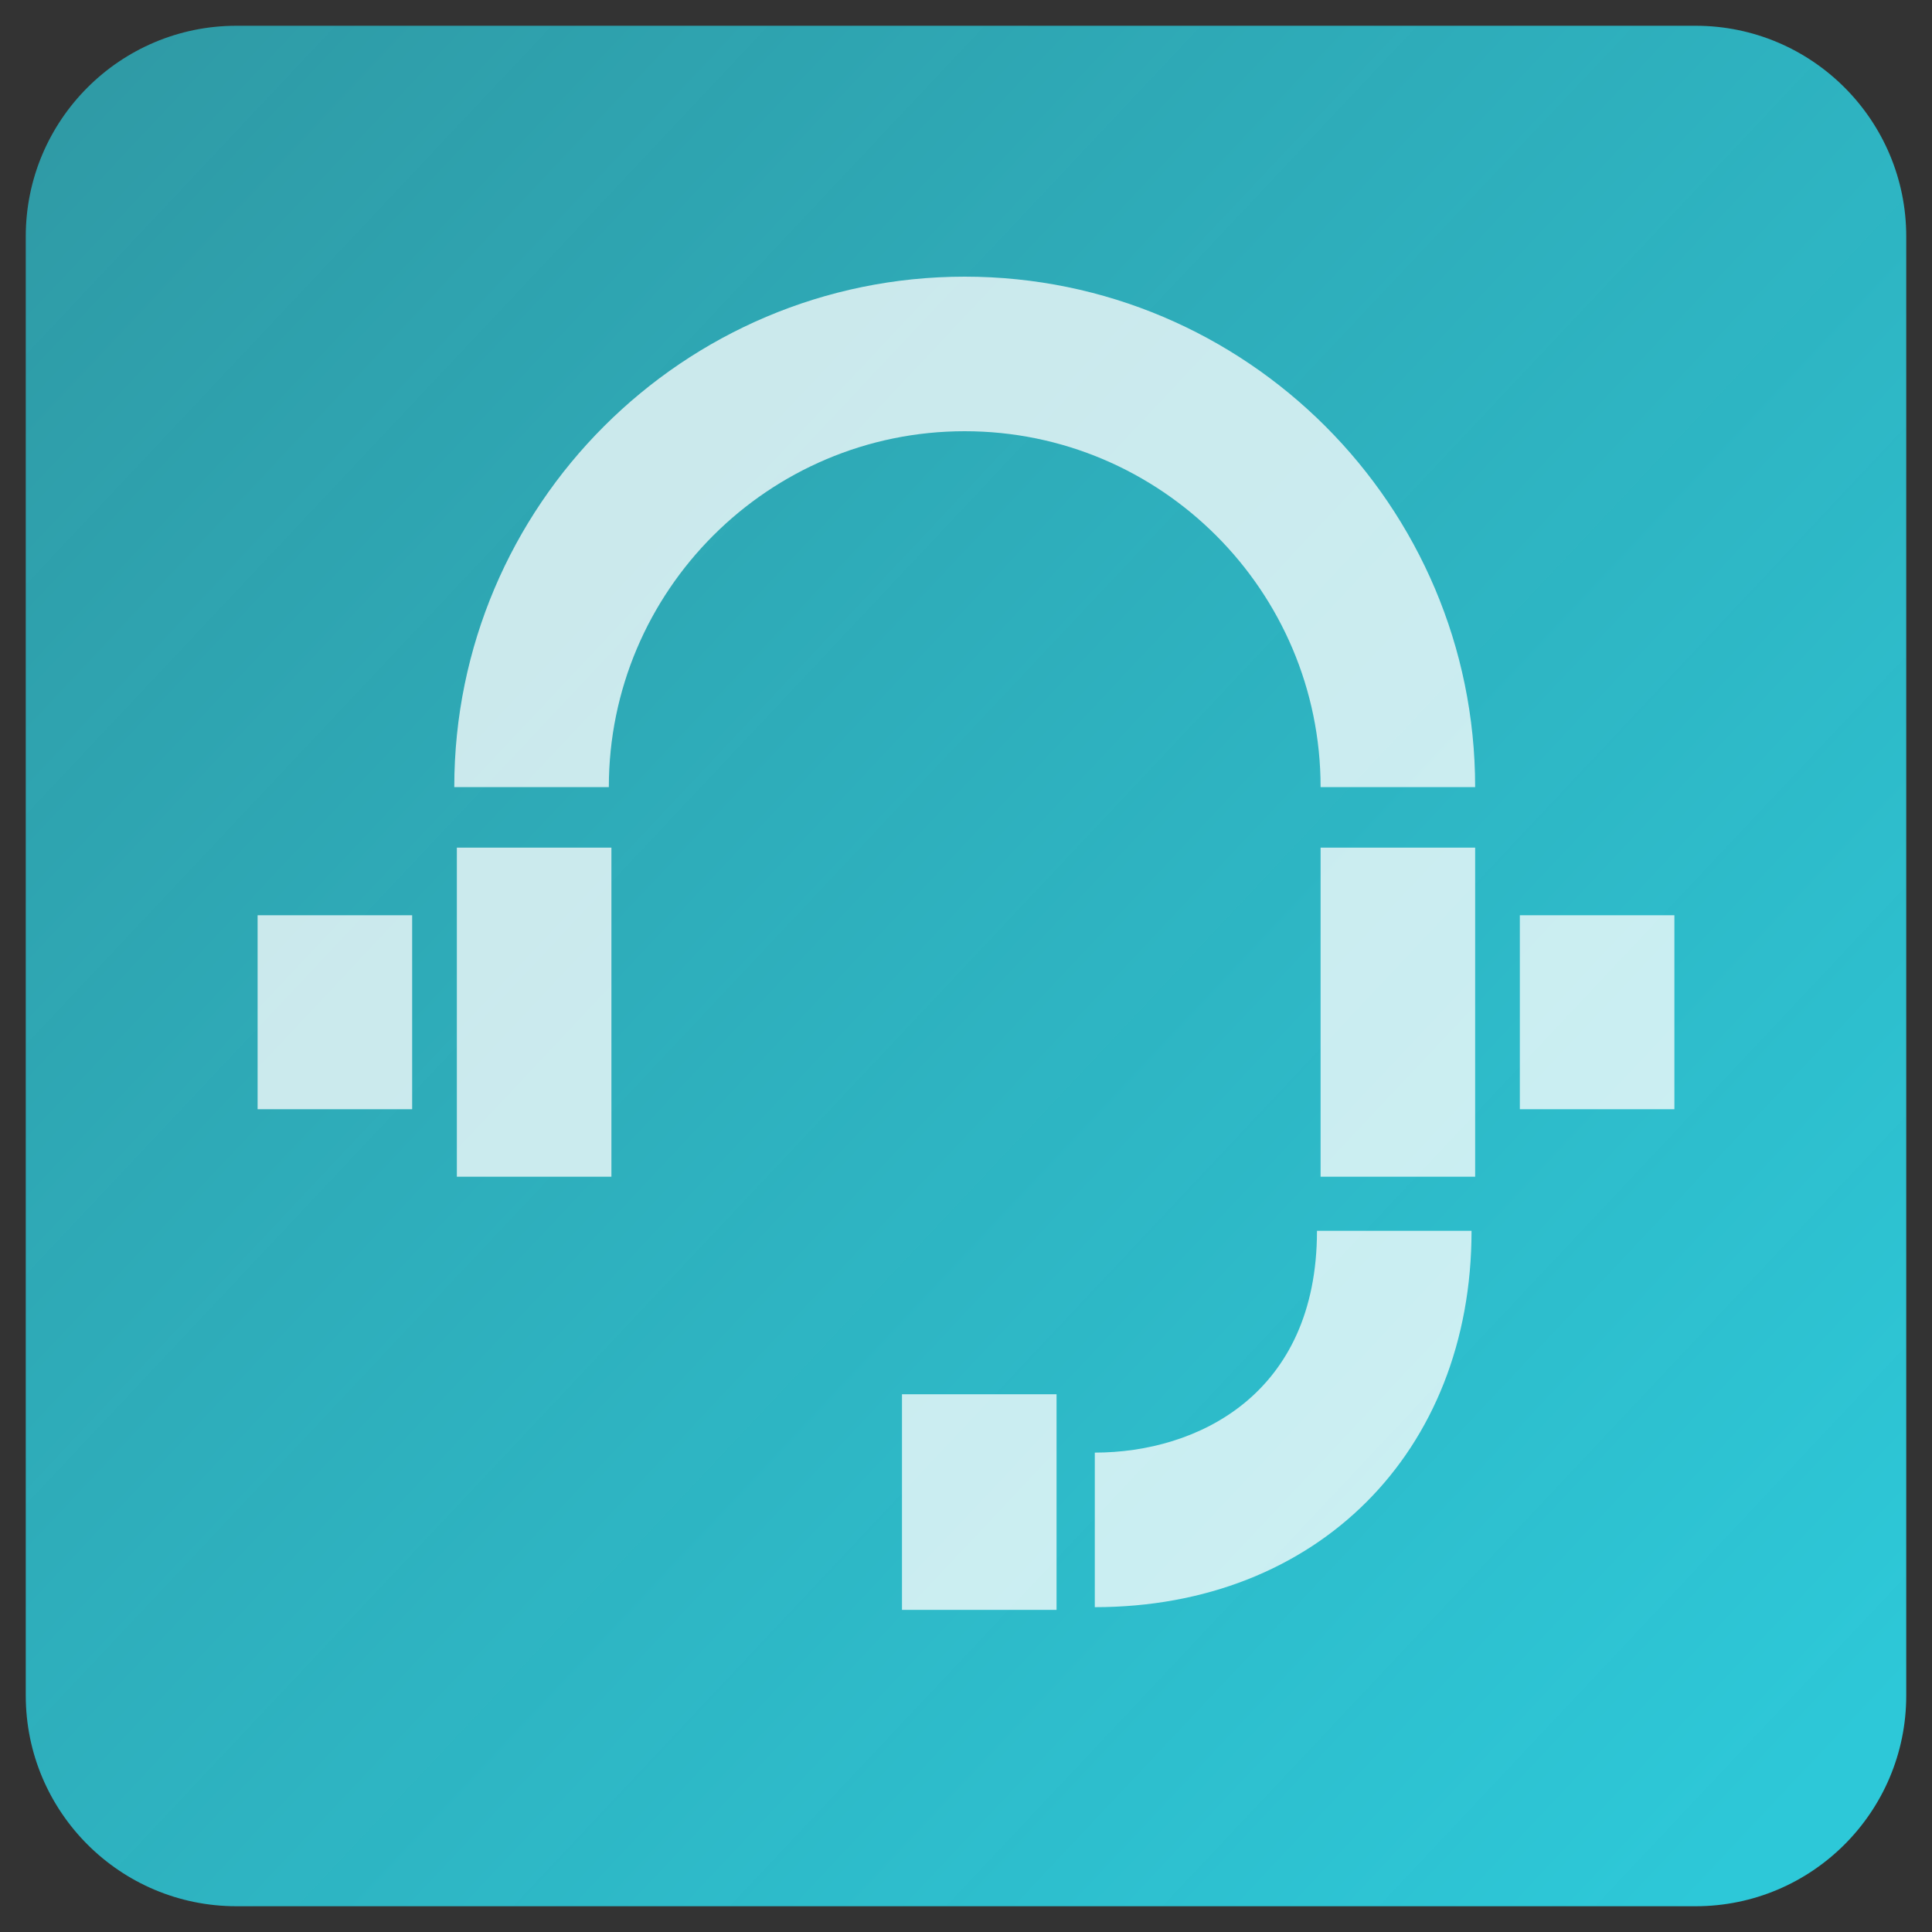
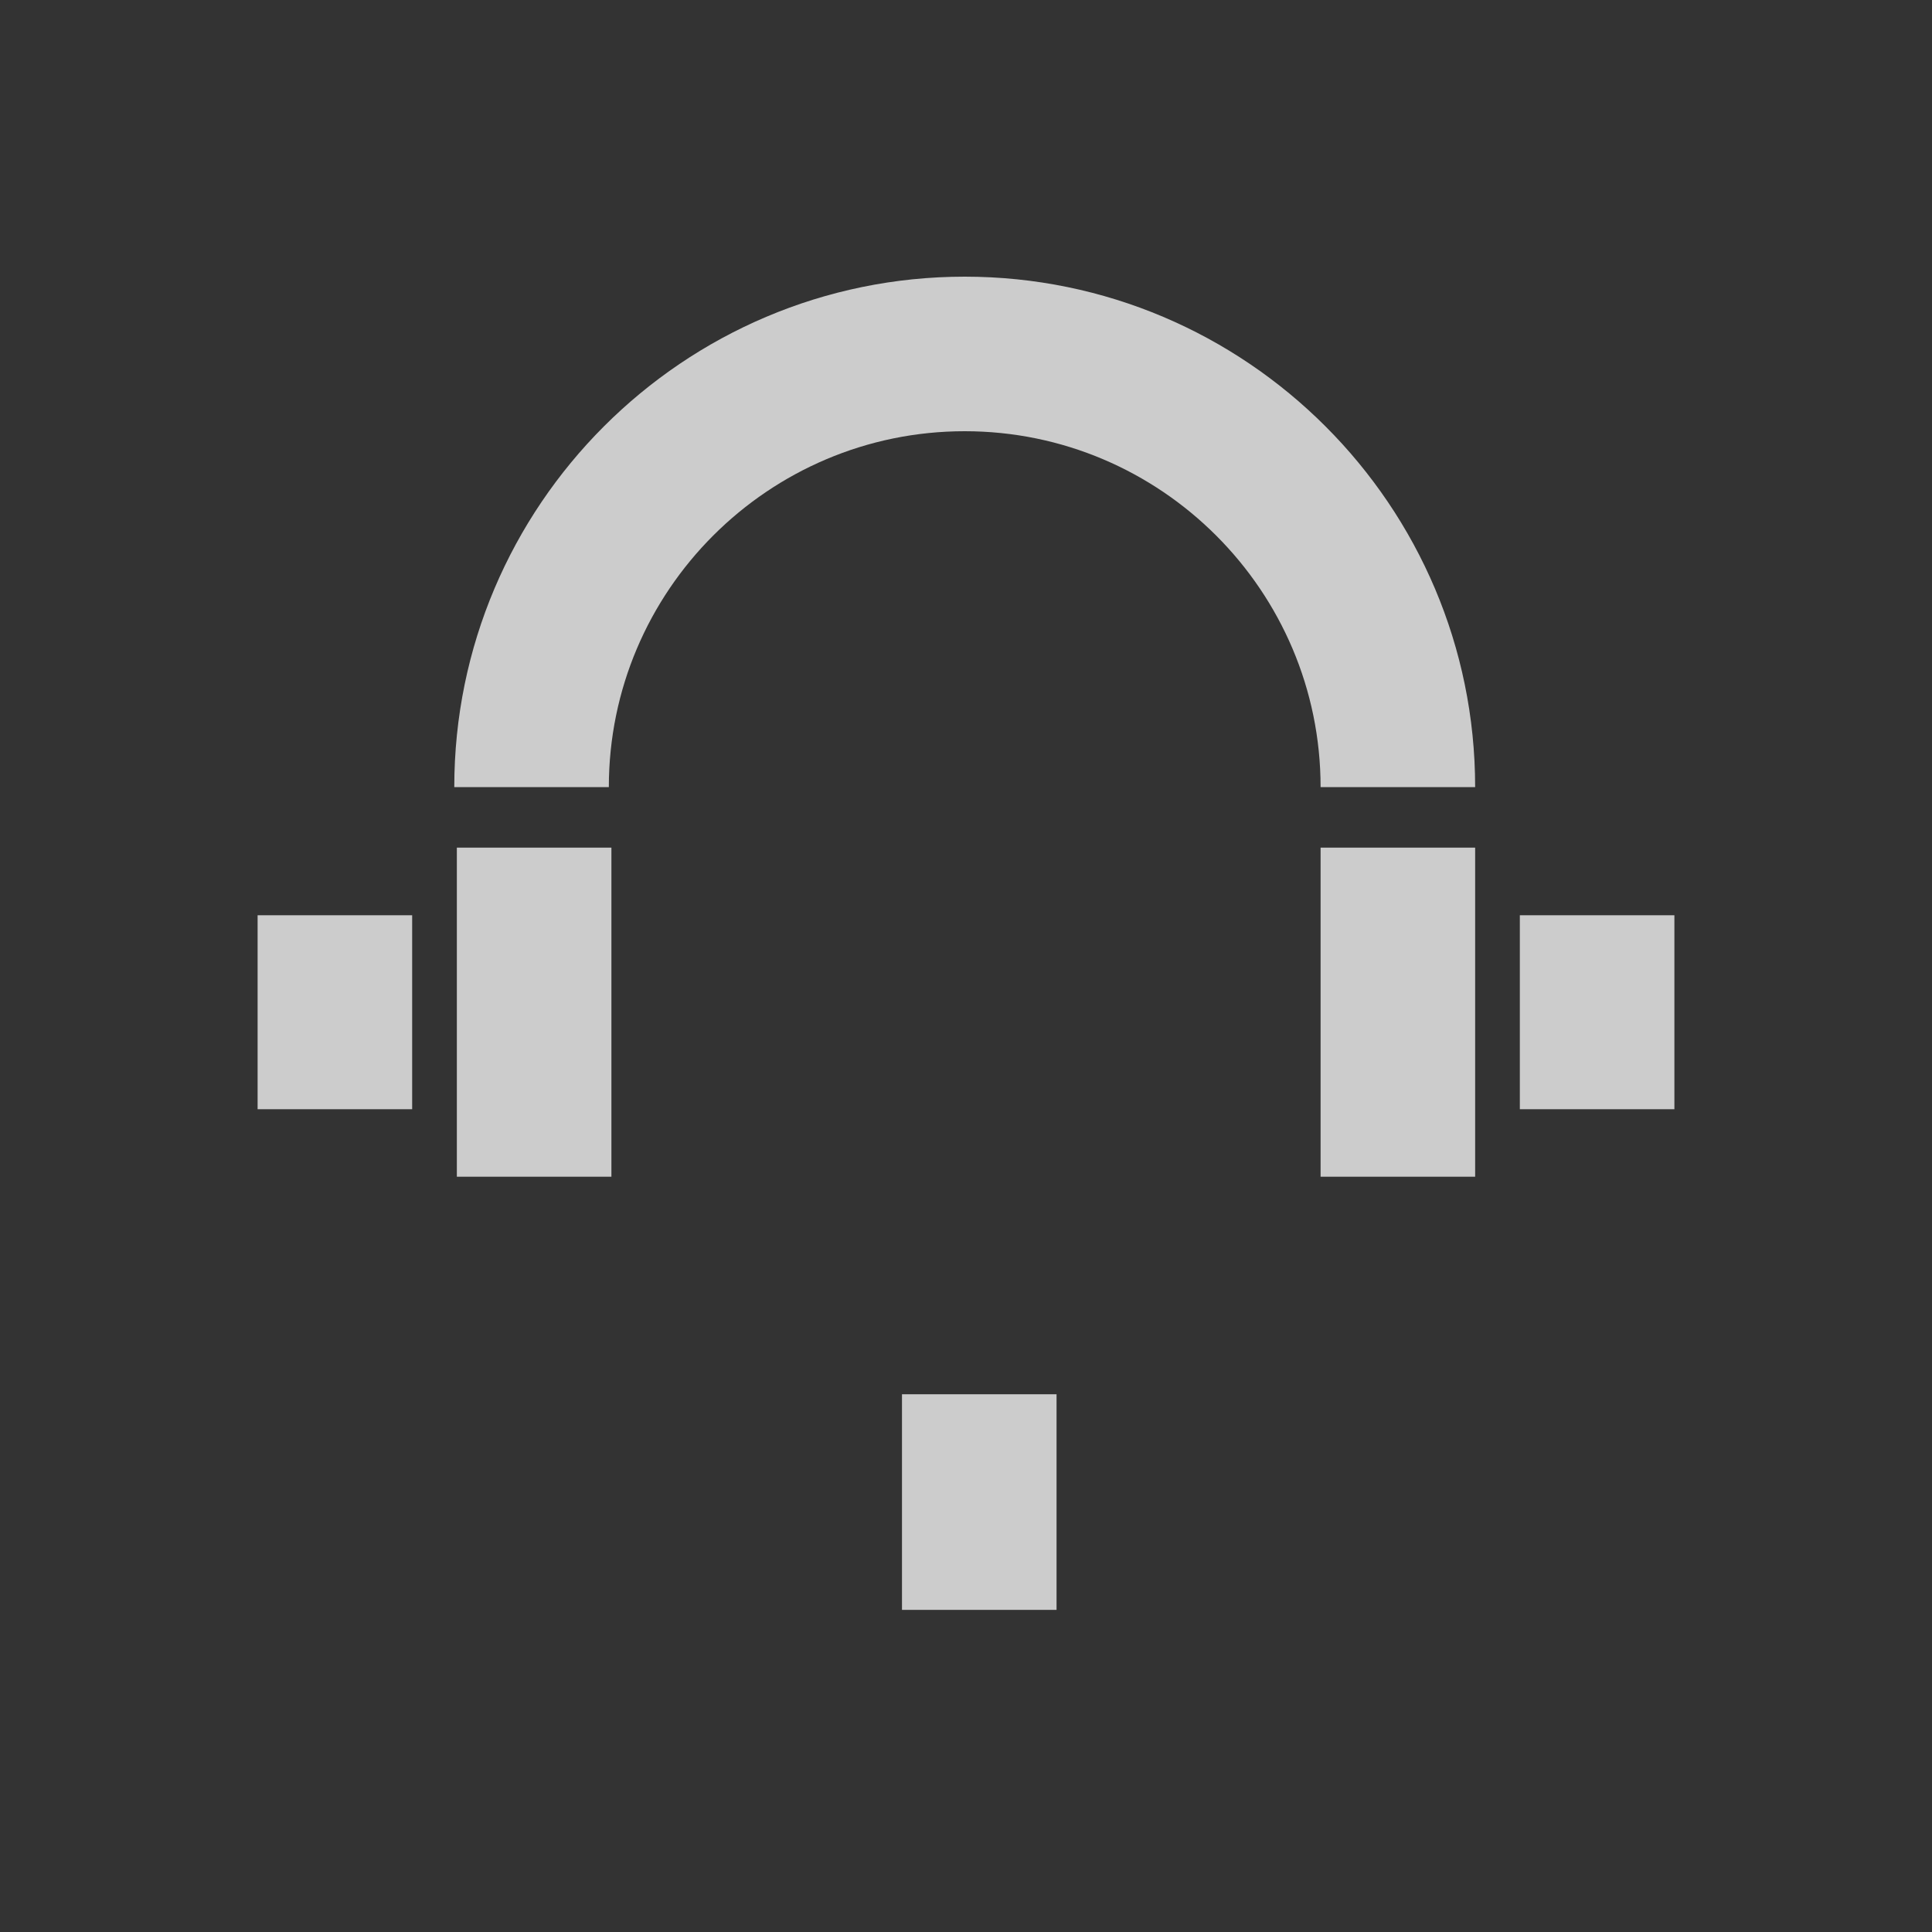
<svg xmlns="http://www.w3.org/2000/svg" viewBox="0 0 150 150">
  <rect x="0" y="0" width="150" height="150" fill="#333333" stroke="none" />
  <defs>
    <style>.cls-1{fill:url(#linear-gradient);}.cls-2{fill:#fff;}.cls-3{opacity:.75;}</style>
    <linearGradient id="linear-gradient" x1="5.48" y1="9.58" x2="141.79" y2="137.85" gradientUnits="userSpaceOnUse">
      <stop offset="0" stop-color="#2dc8d8" stop-opacity=".7" />
      <stop offset="1" stop-color="#2dc8d8" />
    </linearGradient>
  </defs>
  <g id="Accent_Blue">
-     <path class="cls-1" d="m131.64,148H18.36c-9.04,0-16.36-7.33-16.36-16.36V18.36C2,9.33,9.33,2,18.36,2h113.28c9.04,0,16.36,7.33,16.36,16.36v113.28c0,9.03-7.32,16.36-16.36,16.36" />
-   </g>
+     </g>
  <g id="Icons">
    <g class="cls-3">
      <path class="cls-2" d="m74.9,21.48c-21.85,0-39.63,17.78-39.63,39.63h12c0-15.24,12.4-27.63,27.63-27.63s27.63,12.4,27.63,27.63h12c0-21.85-17.78-39.63-39.63-39.63Z" />
      <rect class="cls-2" x="35.47" y="65.81" width="12" height="25.55" />
      <rect class="cls-2" x="20" y="71.06" width="12" height="15.06" />
      <rect class="cls-2" x="102.53" y="65.81" width="12" height="25.55" />
      <rect class="cls-2" x="118" y="71.06" width="12" height="15.06" />
      <rect class="cls-2" x="70.03" y="108.25" width="12" height="16.74" />
-       <path class="cls-2" d="m85,112.78v12c17.22,0,29.25-12.01,29.25-29.22h-12c0,12.71-9.29,17.22-17.25,17.22Z" />
    </g>
  </g>
</svg>